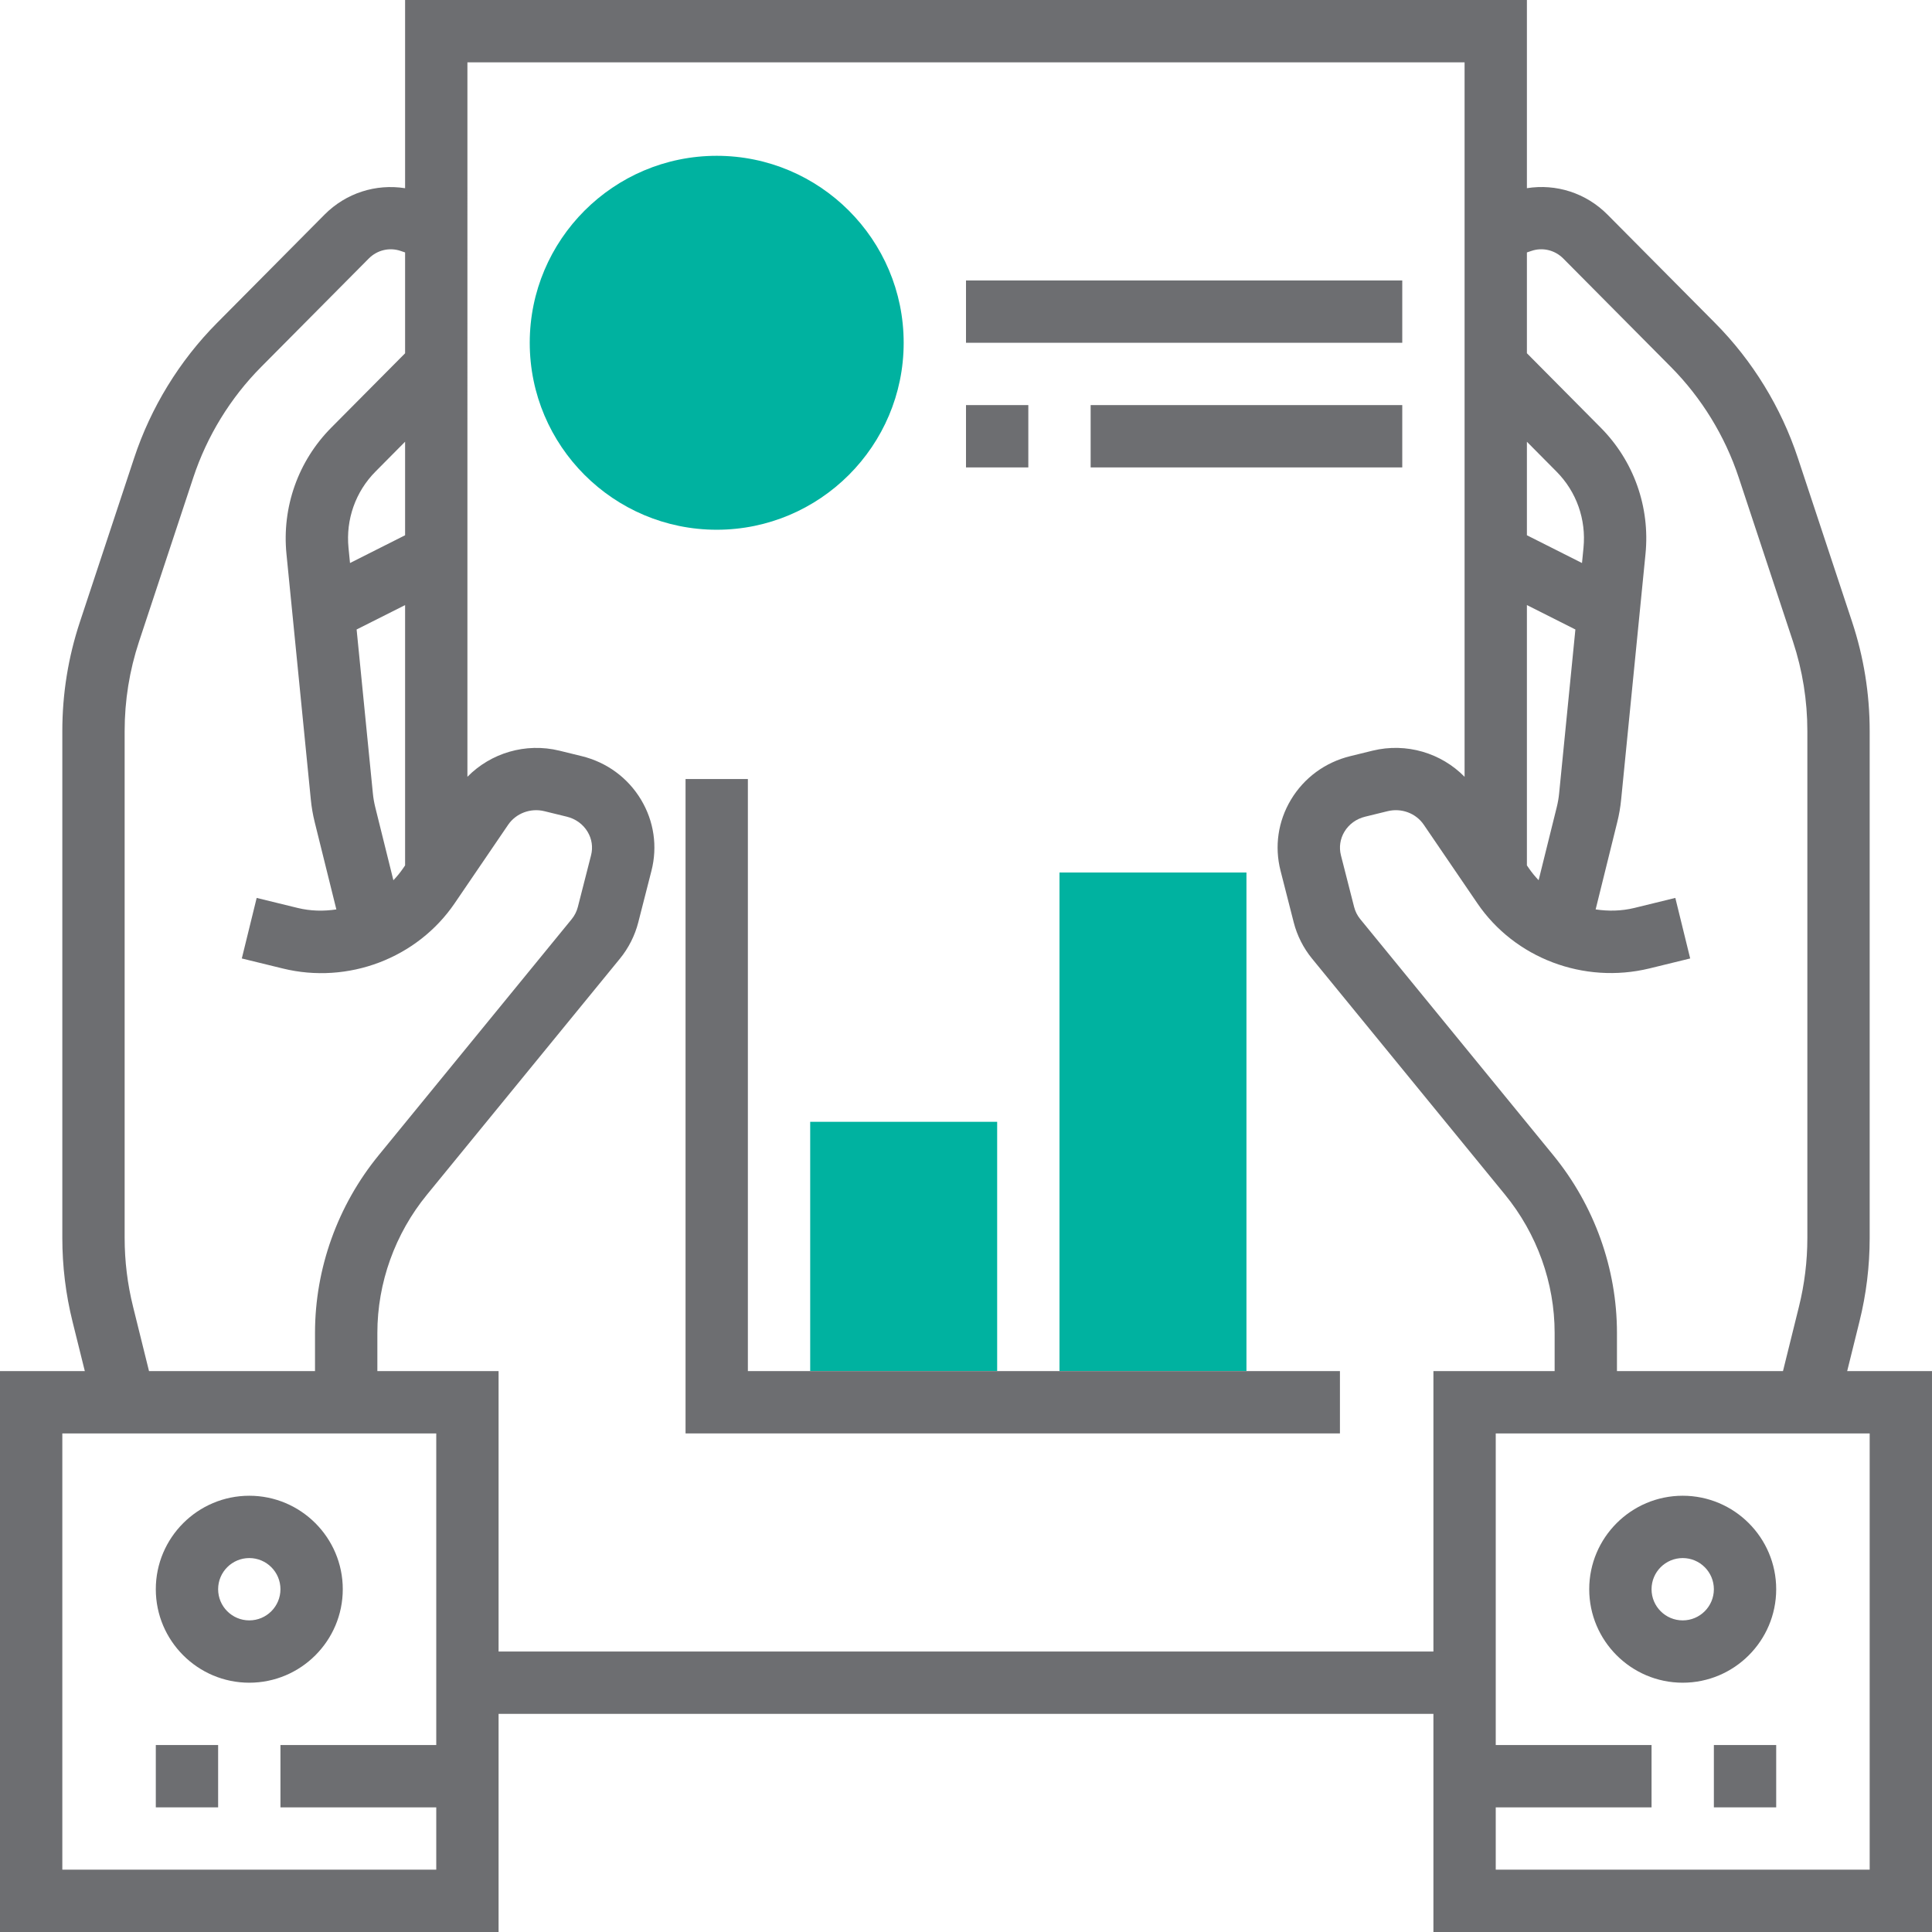
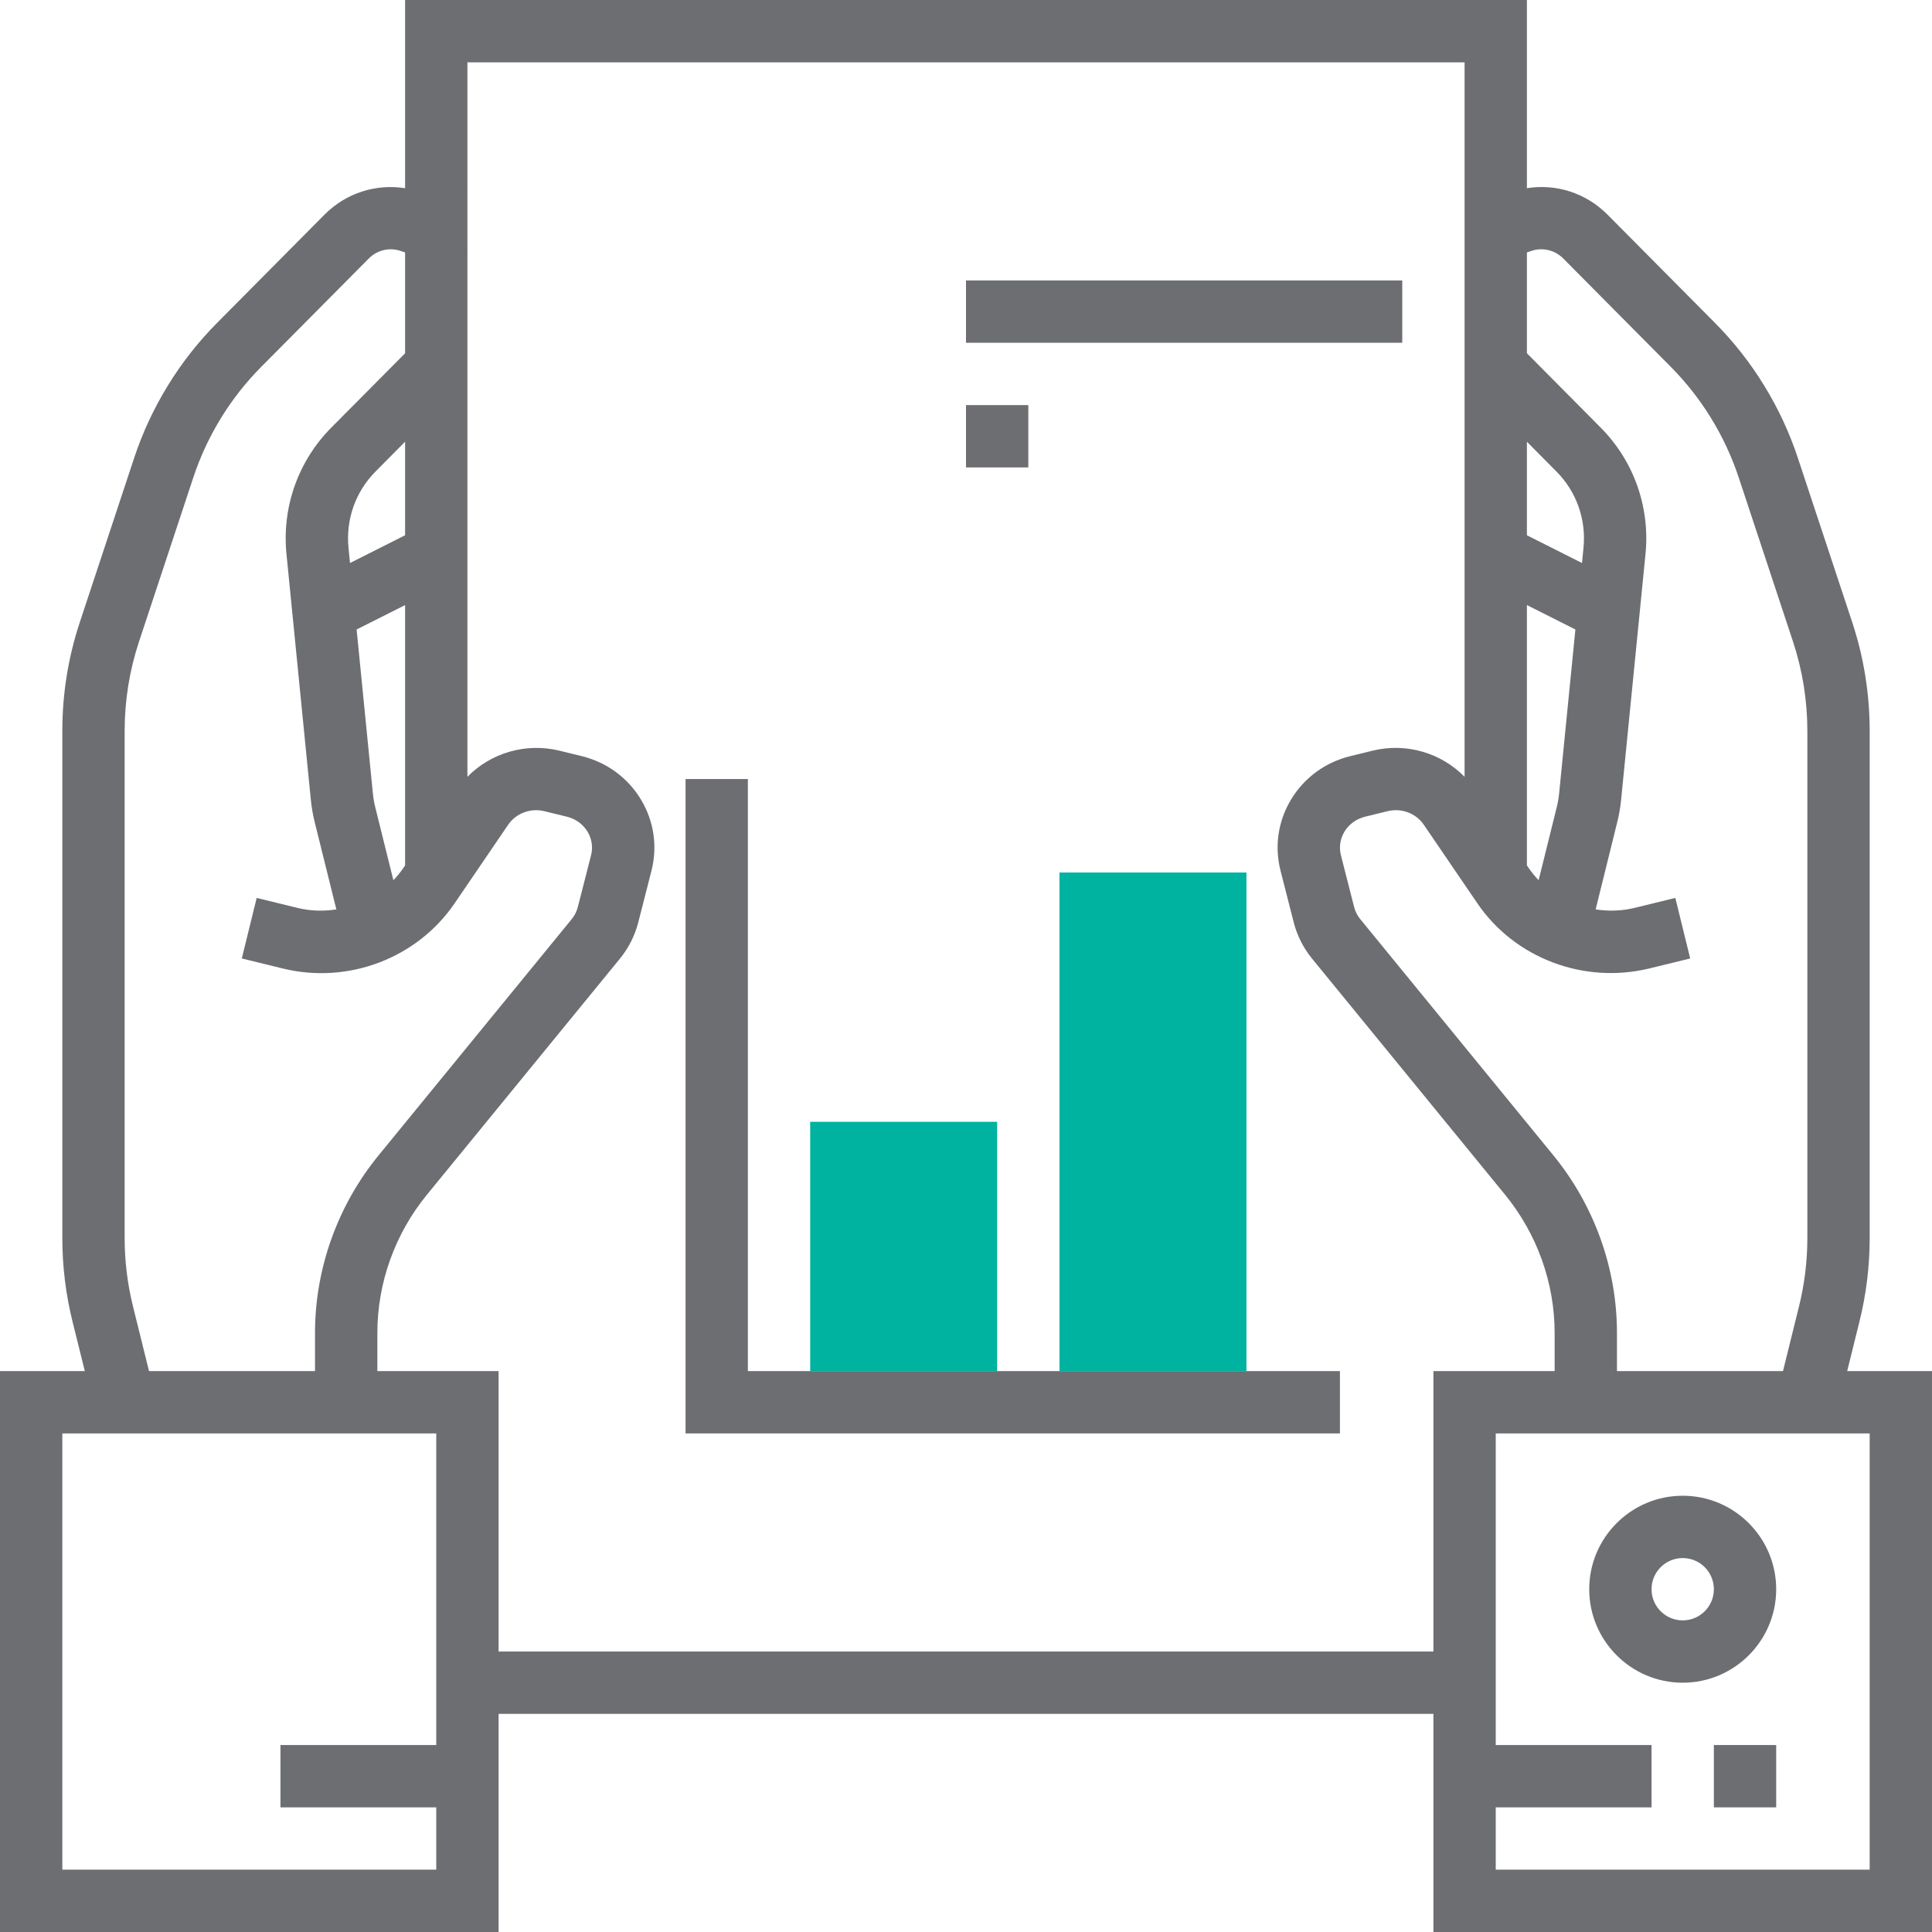
<svg xmlns="http://www.w3.org/2000/svg" version="1.1" id="Capa_1" x="0px" y="0px" viewBox="0 0 496 496" style="enable-background:new 0 0 496 496;" xml:space="preserve">
  <g>
    <path style="fill:#00B2A0;" d="M256,352h-48v-64h48V352z" />
    <path style="fill:#00B2A0;" d="M320,352h-48V224h48V352z" />
  </g>
  <g>
    <rect x="248" y="72" style="fill:#6d6e71;" width="112" height="16" />
    <rect x="248" y="104" style="fill:#6d6e71;" width="16" height="16" />
-     <rect x="280" y="104" style="fill:#6d6e71;" width="80" height="16" />
    <polygon style="fill:#6d6e71;" points="192,200 176,200 176,368 344,368 344,352 192,352  " />
    <path style="fill:#6d6e71;" d="M474.224,352l3.144-12.688c1.752-7.024,2.632-14.248,2.632-21.48v-130.16   c0-9.536-1.512-18.96-4.504-28l-13.928-42.088c-4.288-12.976-11.624-24.952-21.232-34.632L412.672,55.08   c-5.528-5.552-13.168-7.96-20.672-6.768V0H248H104v48.32c-7.504-1.184-15.152,1.224-20.672,6.768L55.672,82.952   c-9.6,9.68-16.944,21.656-21.232,34.624l-13.928,42.096c-3,9.04-4.512,18.464-4.512,28v130.16c0,7.232,0.88,14.464,2.624,21.48   L21.776,352H0v144h128v-56h240v56h128V352H474.224z M393.168,64.416c2.832-0.976,6-0.224,8.152,1.936l27.656,27.864   c7.872,7.936,13.888,17.752,17.408,28.392l13.928,42.096C462.76,172.12,464,179.84,464,187.672v130.16   c0,5.936-0.728,11.864-2.16,17.632L457.744,352H415.12v-9.808c0-16.528-5.808-32.728-16.344-45.608l-49.552-60.608   c-0.744-0.904-1.288-1.984-1.576-3.104l-3.392-13.288c-0.528-2.064-0.208-4.208,0.888-6.048c1.168-1.944,3.064-3.32,5.336-3.872   l5.744-1.408c3.56-0.88,7.296,0.52,9.304,3.48l13.728,20.136c9.616,14.136,27.344,20.832,44.168,16.76l10.496-2.568l-3.816-15.544   l-10.488,2.568c-3.328,0.816-6.704,0.872-9.968,0.384l5.552-22.432c0.472-1.88,0.8-3.808,0.992-5.752l6.256-63.072   c1.192-12.048-3-23.872-11.504-32.432L392,90.688v-25.88L393.168,64.416z M399.672,207.184l-4.664,18.792   c-0.92-0.968-1.776-2-2.536-3.12L392,222.168v-66.832l12.448,6.272l-4.176,42.088C400.16,204.872,399.952,206.048,399.672,207.184z    M406.144,144.544L392,137.416v-24.008l7.592,7.656c5.136,5.16,7.656,12.296,6.936,19.576L406.144,144.544z M103.528,222.864   c-0.76,1.12-1.616,2.16-2.536,3.12l-4.664-18.792c-0.28-1.152-0.488-2.32-0.6-3.488l-4.176-42.096L104,155.344v66.832   L103.528,222.864z M89.472,140.64c-0.72-7.28,1.808-14.424,6.936-19.584L104,113.4v24.016l-14.144,7.128L89.472,140.64z    M34.16,335.456c-1.432-5.76-2.16-11.688-2.16-17.624v-130.16c0-7.832,1.24-15.552,3.696-22.968L49.624,122.6   c3.512-10.632,9.528-20.448,17.408-28.384L94.68,66.36c2.16-2.168,5.304-2.912,8.16-1.944l1.16,0.392v25.888l-18.952,19.088   c-8.496,8.56-12.696,20.392-11.504,32.44l6.256,63.08c0.192,1.936,0.52,3.856,0.992,5.752l5.56,22.416   c-3.264,0.496-6.64,0.432-9.96-0.384l-10.496-2.568l-3.816,15.544l10.496,2.568c16.784,4.136,34.544-2.624,44.16-16.752   l13.728-20.152c2.008-2.936,5.752-4.352,9.304-3.472l5.752,1.408c2.264,0.552,4.16,1.928,5.328,3.872   c1.104,1.832,1.424,3.984,0.888,6.056l-3.392,13.272c-0.288,1.128-0.832,2.2-1.584,3.12l-49.544,60.6   c-10.536,12.88-16.344,29.08-16.344,45.608V352H38.256L34.16,335.456z M16,480V368h96v80H72v16h40v16H16z M368,424H128v-72H96.88   v-9.808c0-12.84,4.52-25.448,12.736-35.488l49.536-60.592c2.208-2.696,3.832-5.904,4.704-9.288l3.392-13.272   c1.592-6.232,0.648-12.712-2.672-18.248c-3.384-5.632-8.8-9.608-15.24-11.184l-5.744-1.408c-8.632-2.096-17.592,0.6-23.592,6.712   V16h128h128v183.432c-6-6.128-14.952-8.824-23.592-6.72l-5.736,1.408c-6.456,1.576-11.864,5.552-15.248,11.184   c-3.32,5.536-4.264,12.016-2.672,18.24l3.392,13.288c0.864,3.376,2.496,6.584,4.696,9.272l49.544,60.6   c8.208,10.04,12.736,22.64,12.736,35.488V352H368V424z M480,480h-96v-16h40v-16h-40v-80h96V480z" />
    <rect x="440" y="448" style="fill:#6d6e71;" width="16" height="16" />
    <path style="fill:#6d6e71;" d="M432,432c13.232,0,24-10.768,24-24s-10.768-24-24-24s-24,10.768-24,24S418.768,432,432,432z    M432,400c4.416,0,8,3.584,8,8s-3.584,8-8,8s-8-3.584-8-8S427.584,400,432,400z" />
-     <rect x="40" y="448" style="fill:#6d6e71;" width="16" height="16" />
-     <path style="fill:#6d6e71;" d="M88,408c0-13.232-10.768-24-24-24s-24,10.768-24,24s10.768,24,24,24S88,421.232,88,408z M64,416   c-4.416,0-8-3.584-8-8s3.584-8,8-8s8,3.584,8,8S68.416,416,64,416z" />
  </g>
-   <path style="fill:#00B2A0;" d="M184,136c-26.472,0-48-21.528-48-48s21.528-48,48-48s48,21.528,48,48S210.472,136,184,136z" />
  <g>
</g>
  <g>
</g>
  <g>
</g>
  <g>
</g>
  <g>
</g>
  <g>
</g>
  <g>
</g>
  <g>
</g>
  <g>
</g>
  <g>
</g>
  <g>
</g>
  <g>
</g>
  <g>
</g>
  <g>
</g>
  <g>
</g>
</svg>